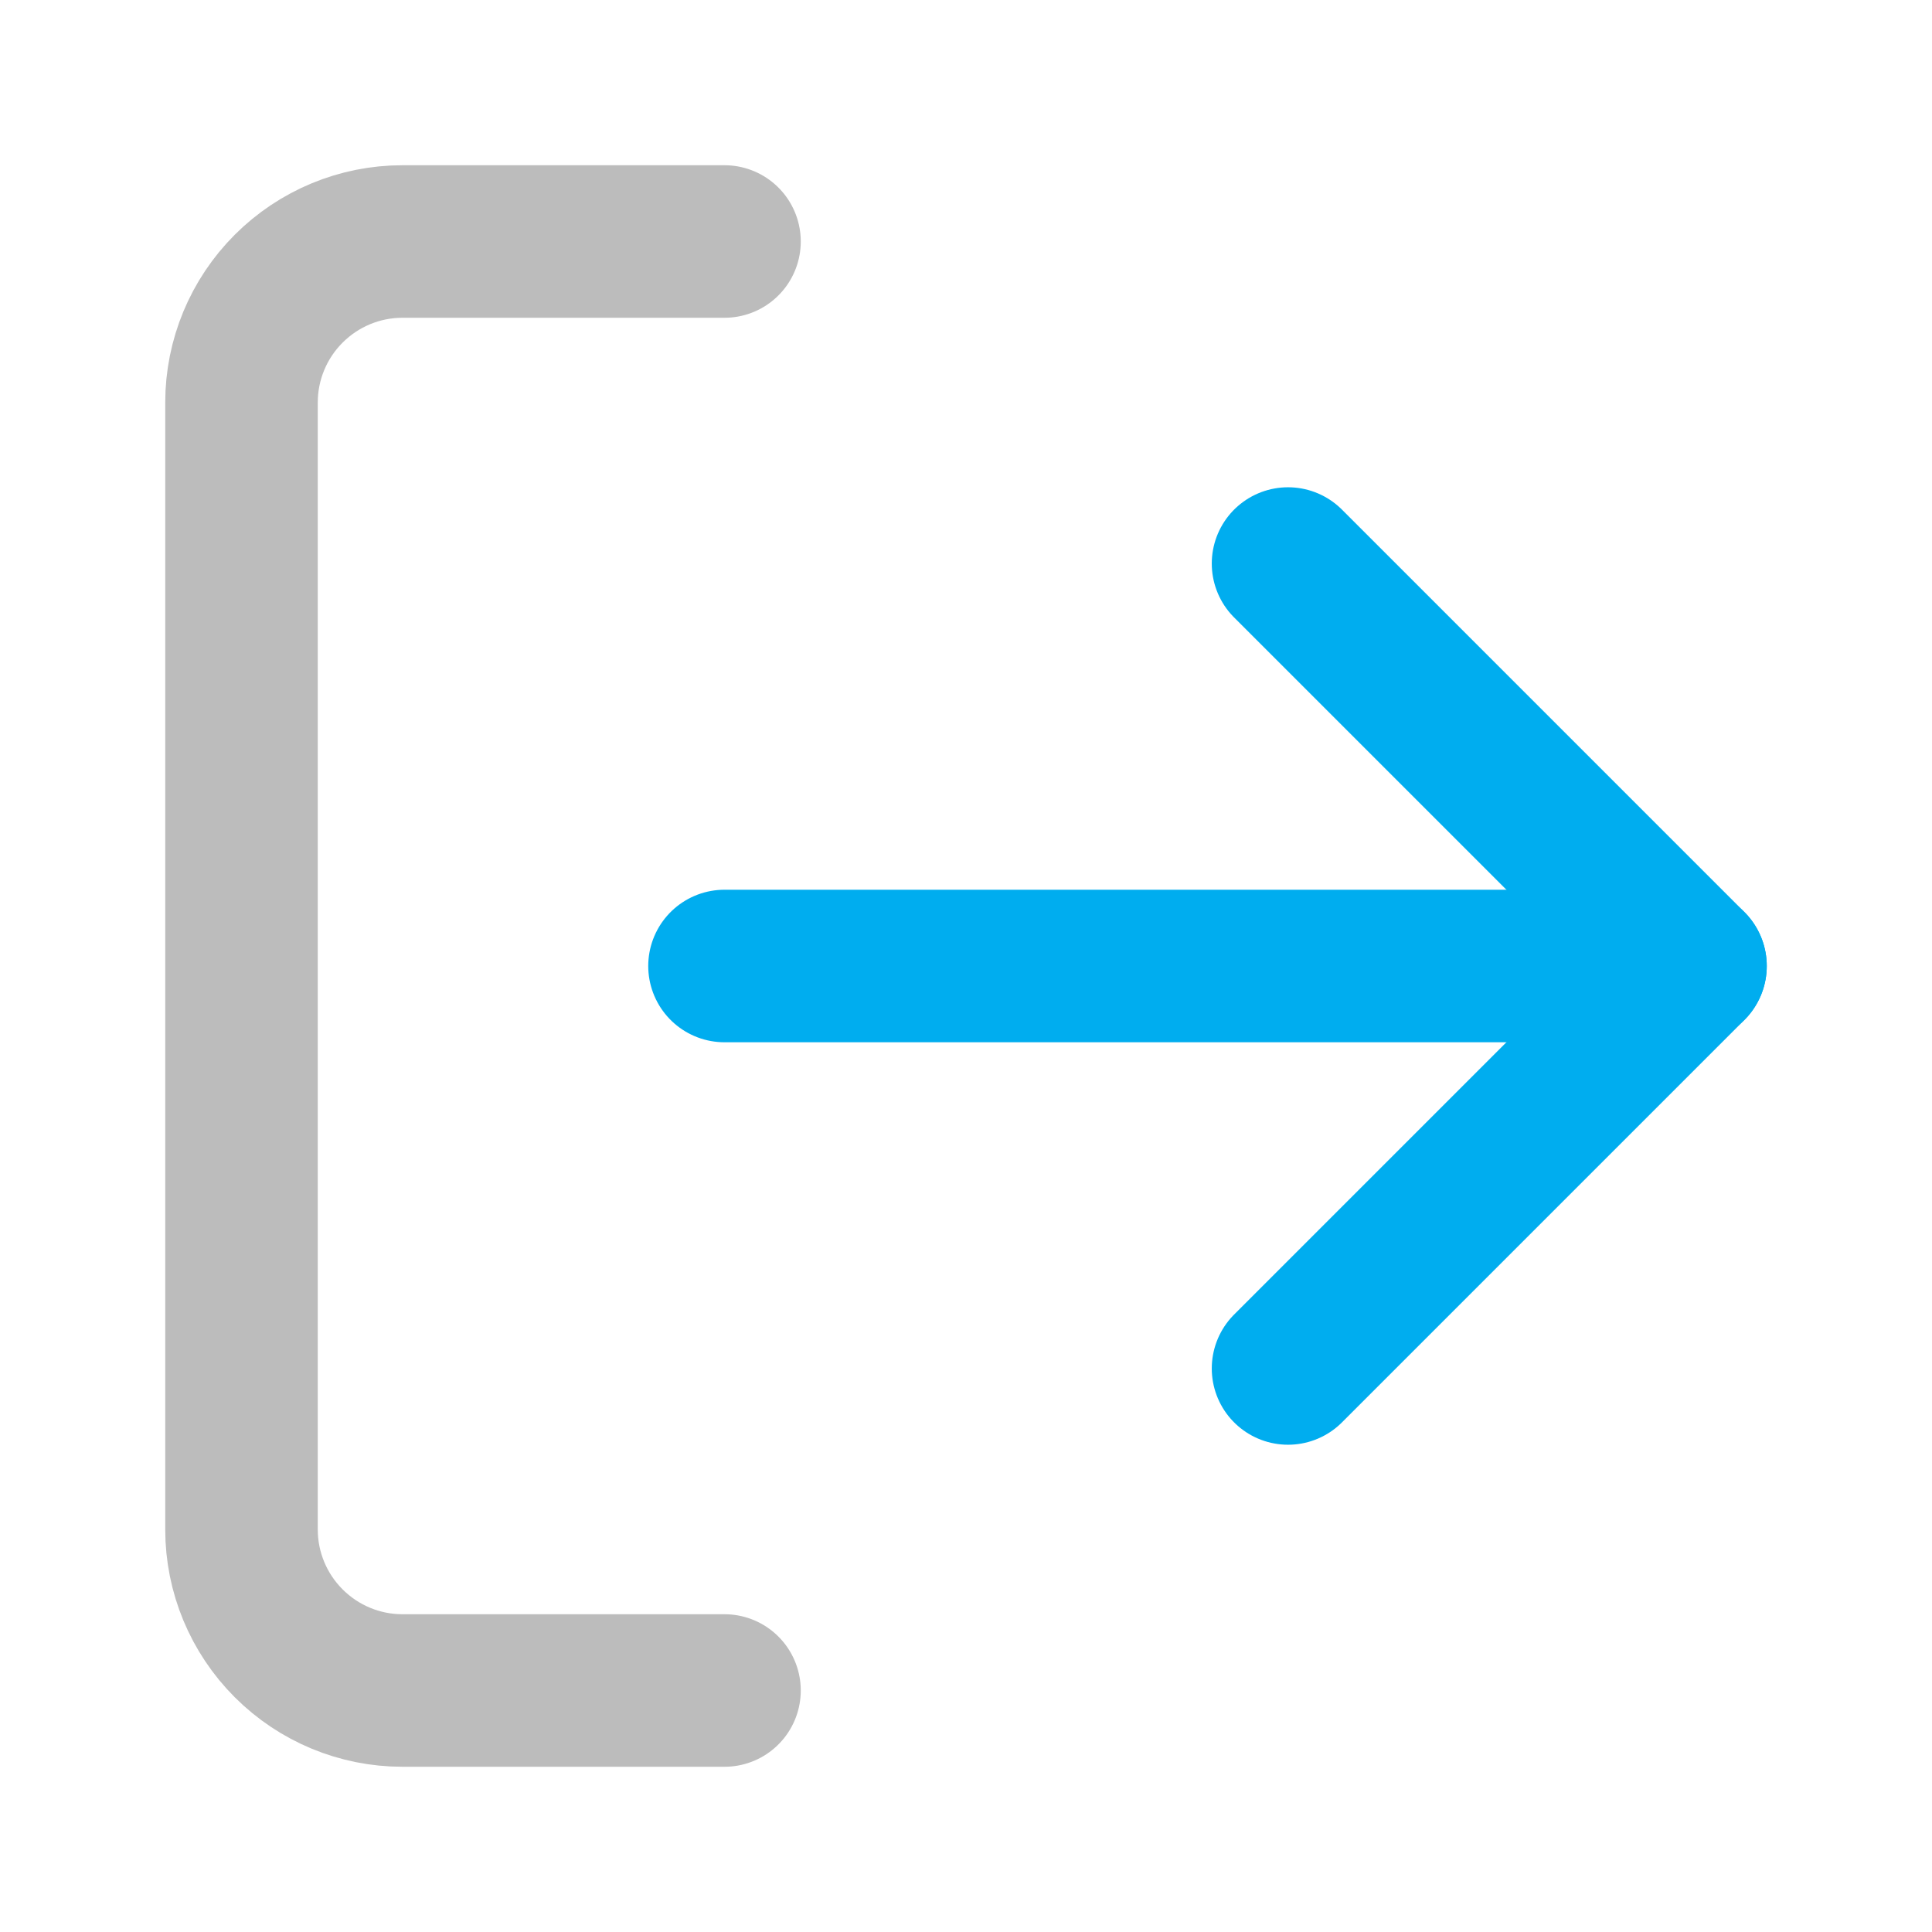
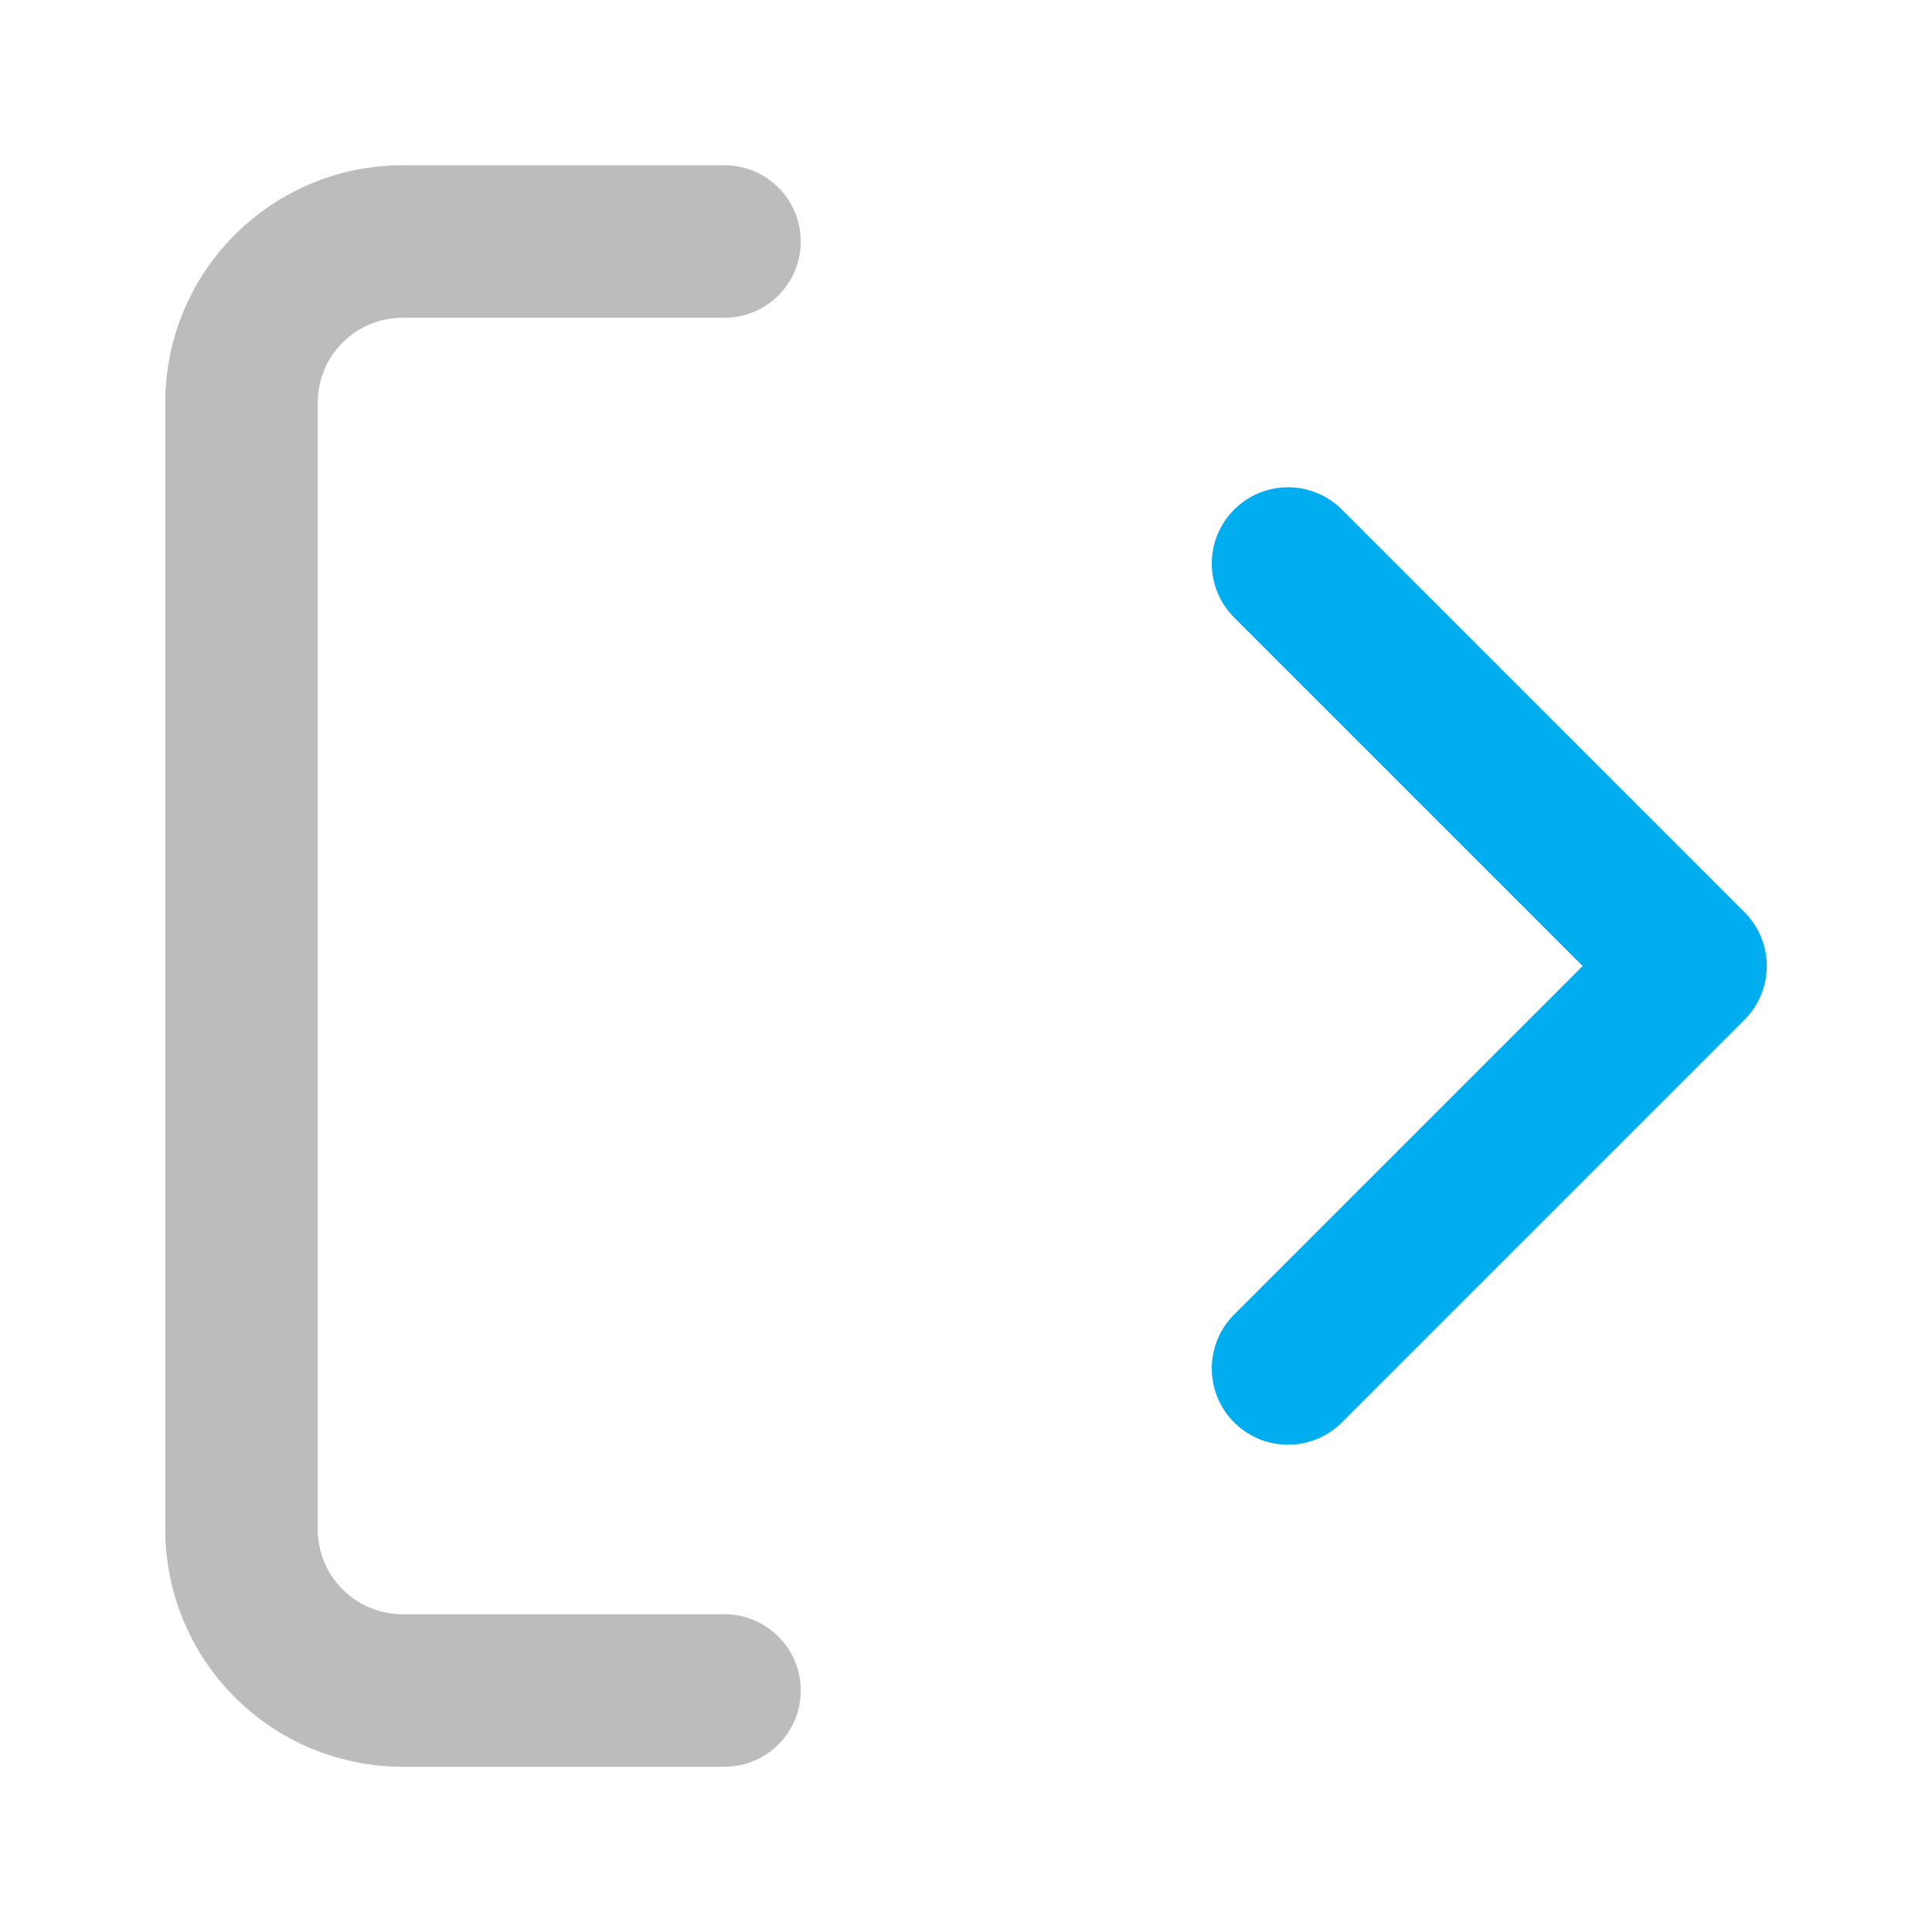
<svg xmlns="http://www.w3.org/2000/svg" width="19" height="19" viewBox="0 0 19 19" fill="none">
  <path d="M7.125 16.625H3.958C3.538 16.625 3.136 16.458 2.839 16.161C2.542 15.864 2.375 15.462 2.375 15.042V3.958C2.375 3.538 2.542 3.136 2.839 2.839C3.136 2.542 3.538 2.375 3.958 2.375H7.125" stroke="#BCBCBC" stroke-width="1.5" stroke-linecap="round" stroke-linejoin="round" />
  <path d="M12.667 13.458L16.625 9.5L12.667 5.542" stroke="#00ADEF" stroke-width="1.5" stroke-linecap="round" stroke-linejoin="round" />
-   <path d="M16.625 9.5H7.125" stroke="#00ADEF" stroke-width="1.5" stroke-linecap="round" stroke-linejoin="round" />
</svg>